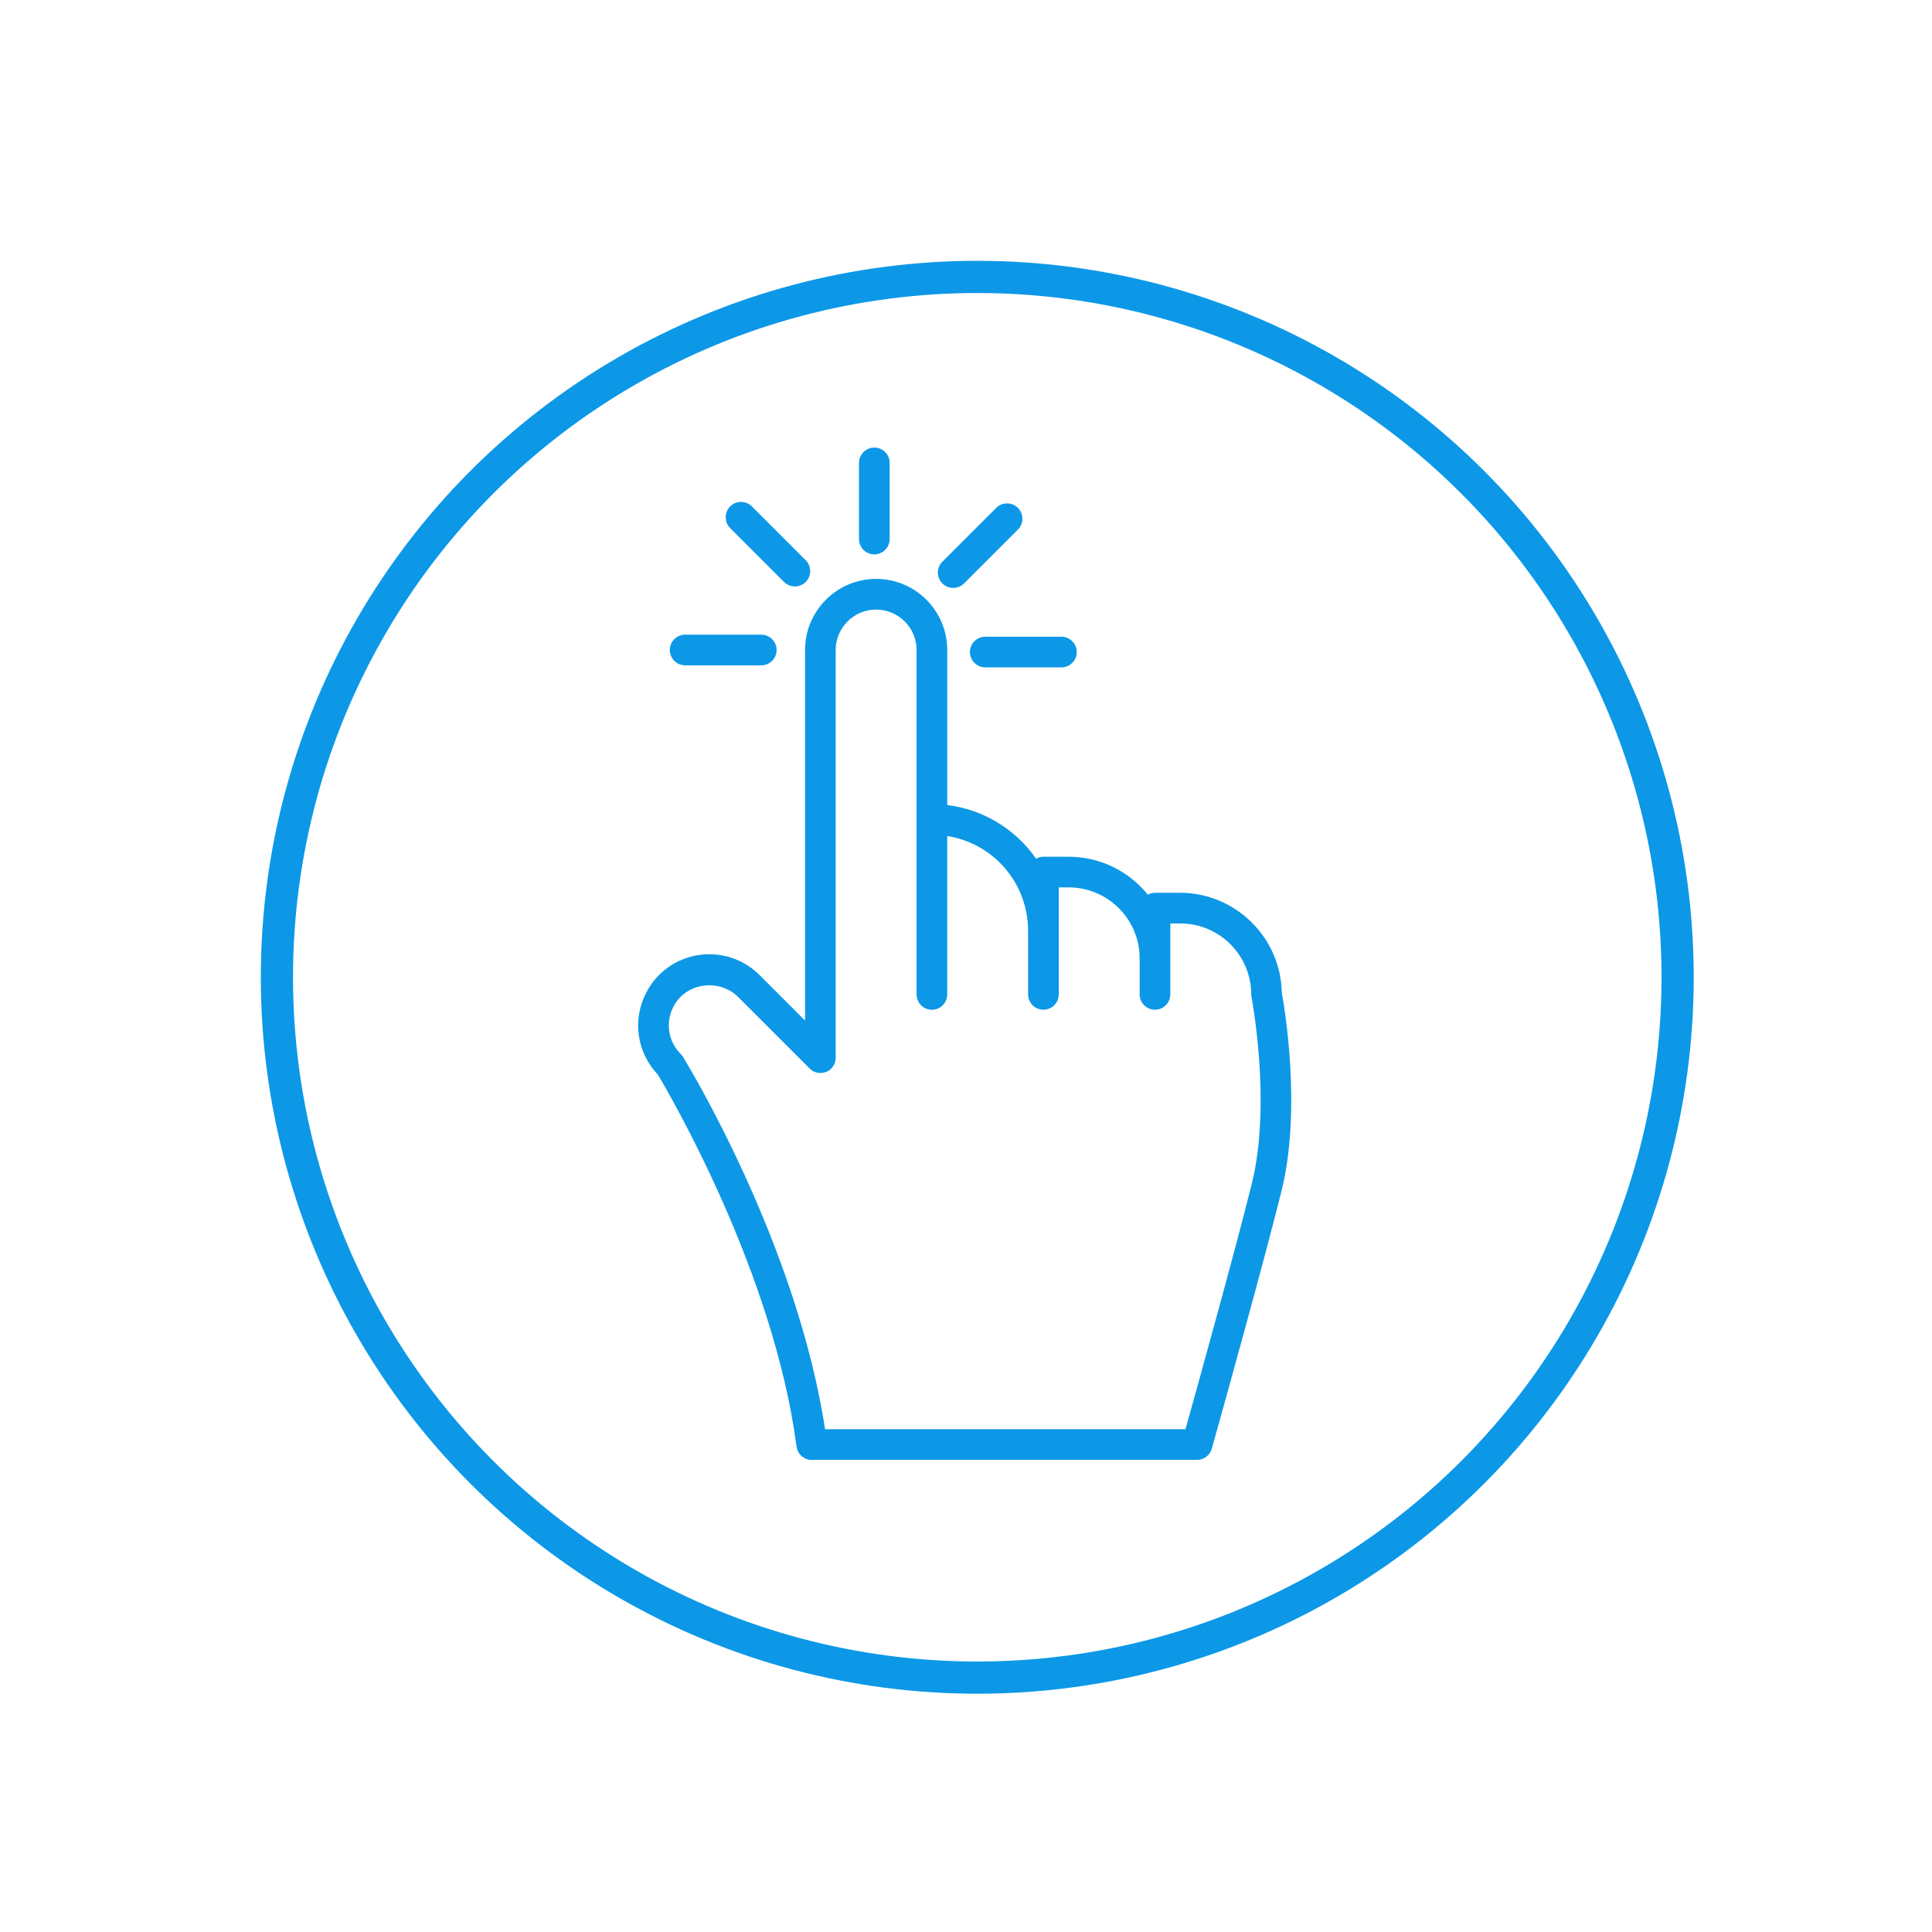
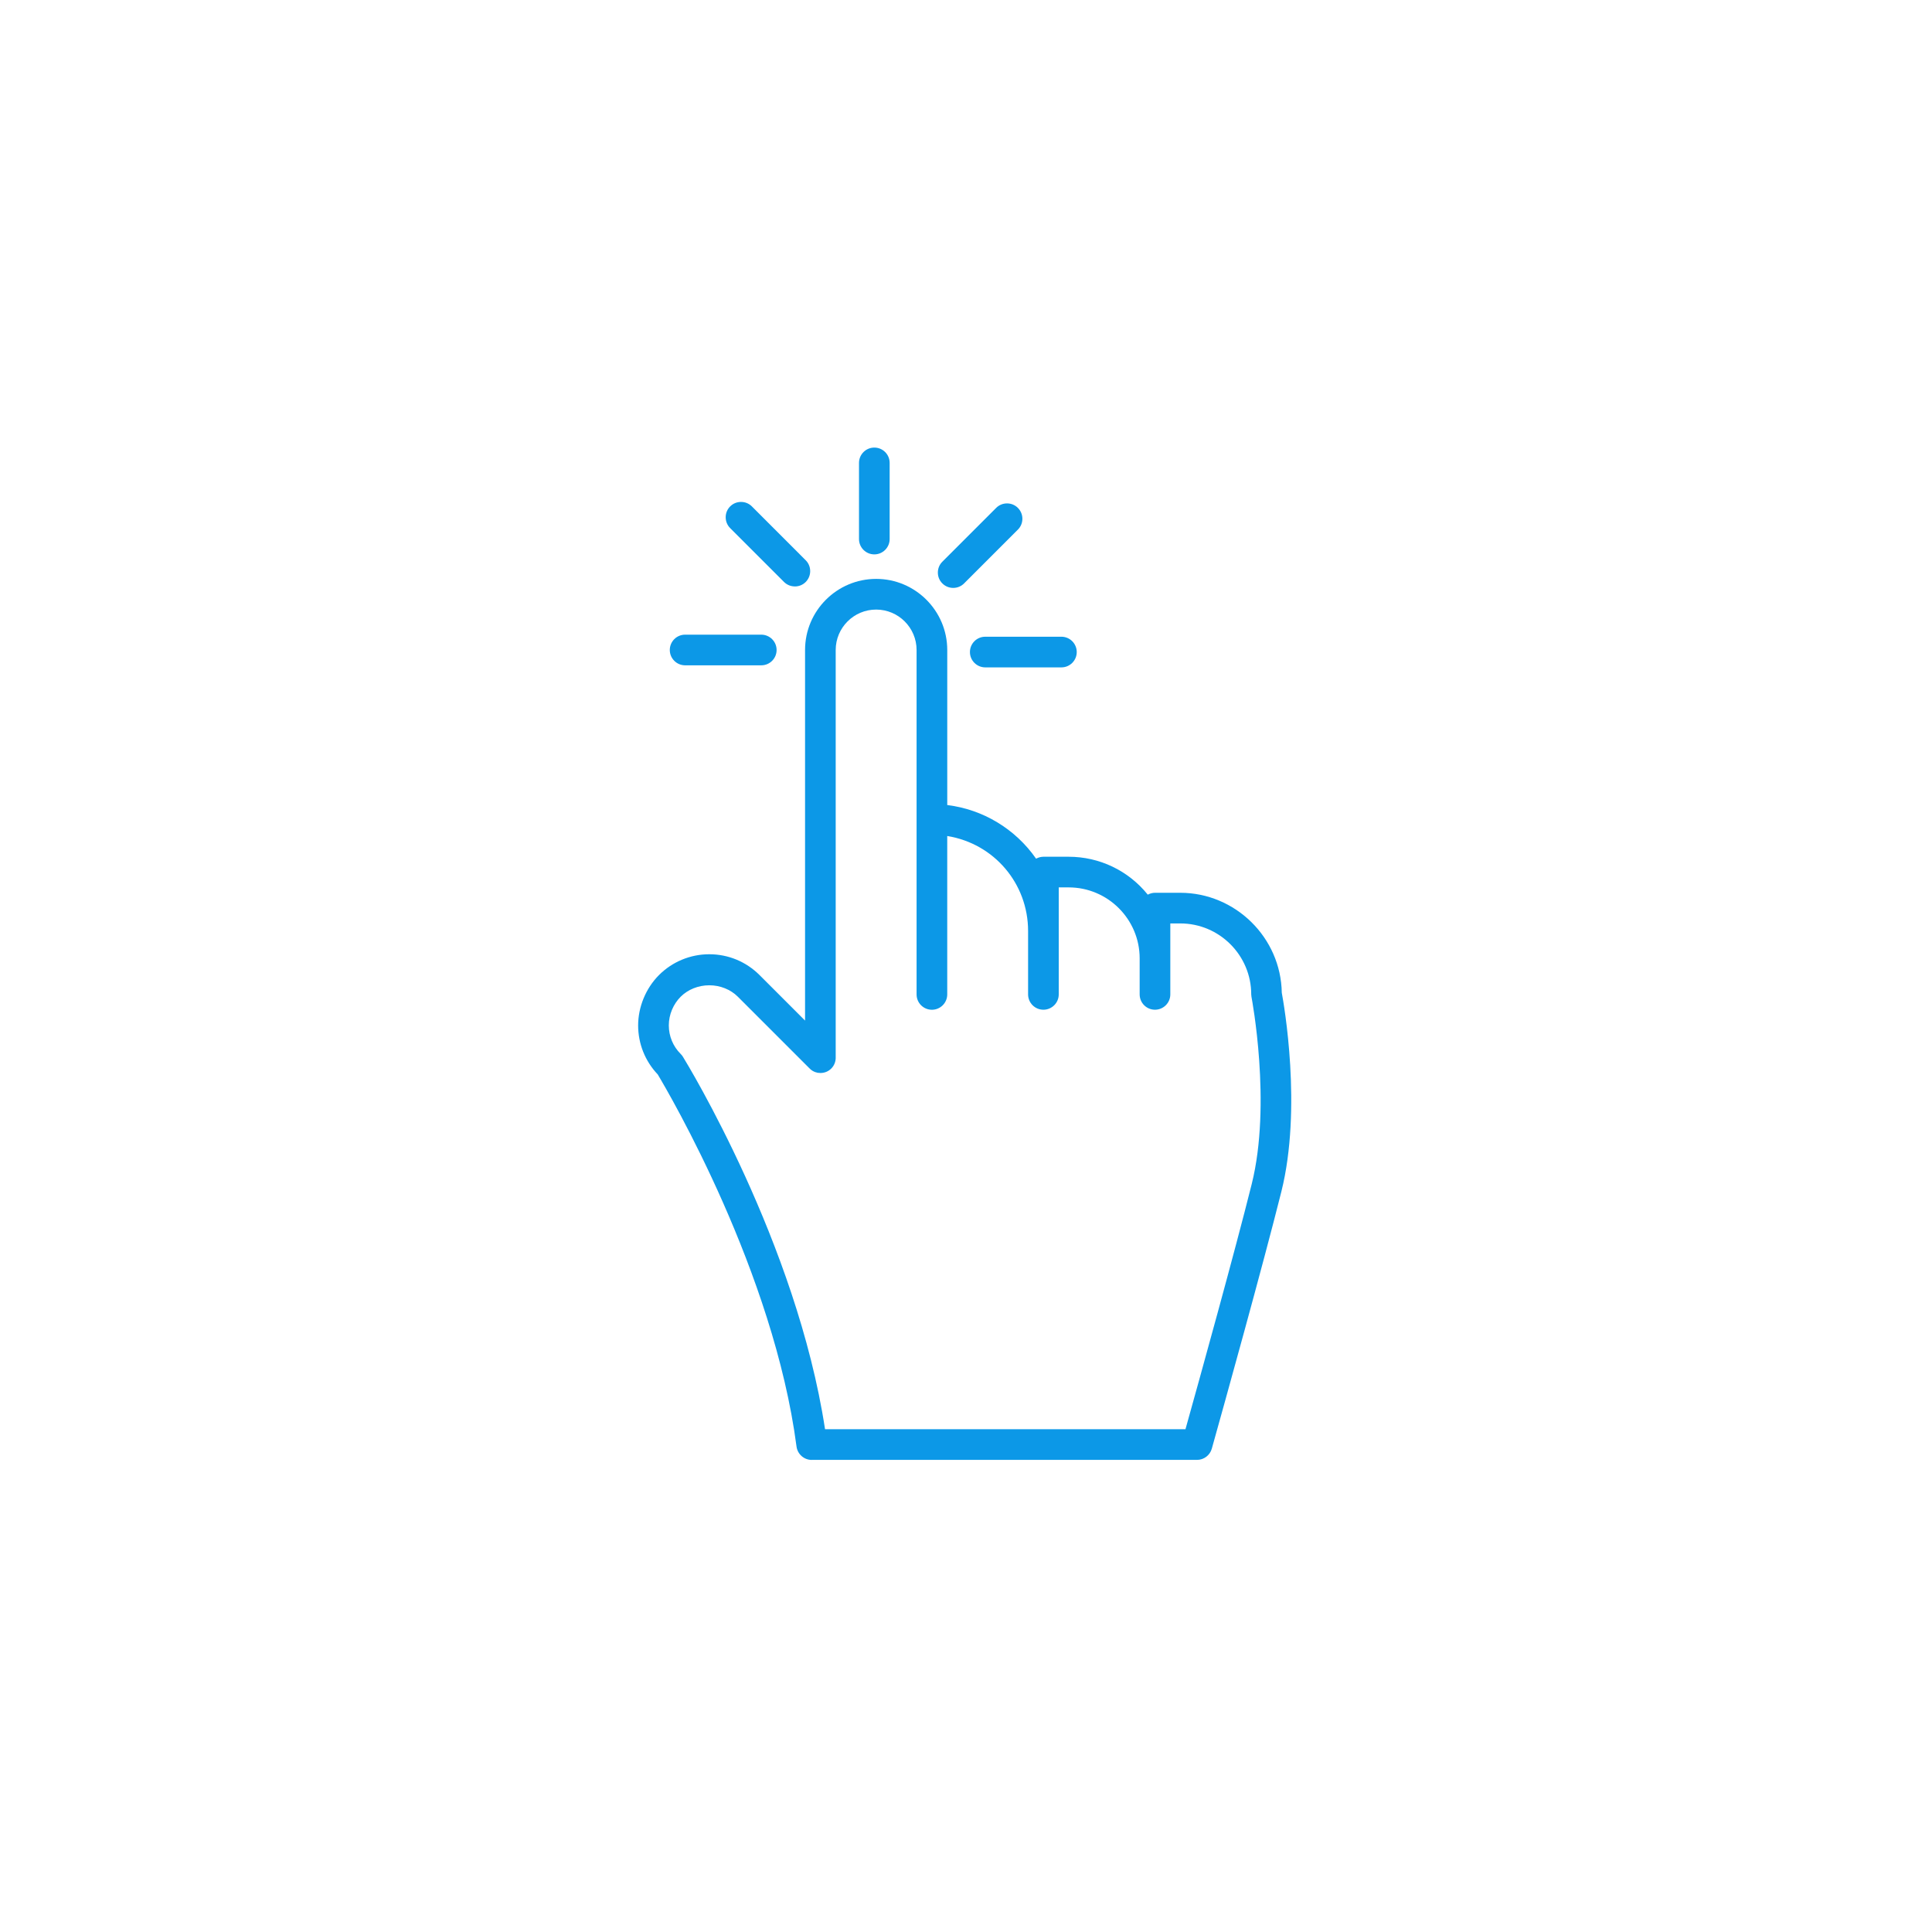
<svg xmlns="http://www.w3.org/2000/svg" id="Layer_1" data-name="Layer 1" viewBox="0 0 600 600">
  <defs>
    <style> .cls-1 { fill: none; stroke: #0c98e7; stroke-miterlimit: 10; stroke-width: 10px; } .cls-2 { fill: #0c98e7; stroke-width: 0px; } </style>
  </defs>
  <g>
    <path class="cls-2" d="M252.08,453.39c-2.38,0-4.4-1.79-4.71-4.14-7.07-54.05-39.37-109.33-43.12-115.6h-.01c-3.92-4.15-6.06-9.54-6.06-15.21s2.36-11.5,6.47-15.62,9.72-6.47,15.62-6.47,11.44,2.3,15.62,6.47l14.13,14.13v-115.09c0-12.18,9.91-22.08,22.08-22.08s22.08,9.91,22.08,22.08v48.16h.05c11.06,1.36,21.09,7.41,27.51,16.61l.03.04.04-.02c.71-.38,1.49-.58,2.24-.58h7.84c9.55,0,18.5,4.28,24.53,11.73l.03.04.05-.02c.69-.36,1.45-.56,2.19-.56h7.84c17.12,0,31.26,13.91,31.54,31.02v.02c.67,3.59,6.34,35.86-.12,61.73-5.71,22.85-17.88,66.55-21.48,79.4l-.13.47c-.58,2.05-2.46,3.48-4.58,3.48h-119.7ZM368.17,443.85v-.03c4.44-15.88,15.31-55.07,20.56-76.1,6.23-24.92.01-57.67-.05-58l-.03-.19-.02-.1v-.18s-.04-.2-.04-.2v-.1s-.01-.06-.01-.13c0-12.15-9.89-22.04-22.04-22.04h-3.09v22.04c0,2.62-2.13,4.76-4.76,4.76s-4.76-2.13-4.76-4.76v-11.19c0-12.15-9.89-22.04-22.04-22.04h-3.09v33.23c0,2.62-2.13,4.76-4.76,4.76s-4.76-2.13-4.76-4.76v-19.69c0-14.72-10.54-27.12-25.05-29.49h-.06s0,49.19,0,49.19c0,2.62-2.13,4.76-4.76,4.76s-4.76-2.13-4.76-4.76v-106.96c0-6.92-5.63-12.56-12.56-12.56s-12.56,5.63-12.56,12.56v126.36c.06,1.36-.42,2.66-1.37,3.61-.9.9-2.09,1.39-3.37,1.39-.18,0-.3-.02-.42-.04h-.28s-.27-.06-.27-.06c-.94-.17-1.84-.68-2.54-1.45l-22.13-22.13c-2.26-2.26-5.49-3.56-8.87-3.56h0c-3.41,0-6.64,1.3-8.9,3.56s-3.68,5.52-3.68,8.88,1.31,6.51,3.68,8.88c.24.23.48.52.69.86,1.44,2.34,35.32,57.92,44.14,115.63v.05h111.95Z" />
    <path class="cls-2" d="M212.77,206.62c-2.62,0-4.76-2.13-4.76-4.76s2.13-4.76,4.76-4.76h23.65c2.62,0,4.76,2.13,4.76,4.76s-2.13,4.76-4.76,4.76h-23.65Z" />
    <path class="cls-2" d="M246.85,182.12c-1.27,0-2.47-.49-3.37-1.39l-16.72-16.72c-.9-.9-1.39-2.09-1.39-3.37s.49-2.47,1.39-3.37c.9-.9,2.09-1.39,3.37-1.39s2.47.49,3.37,1.39l16.72,16.73c.9.9,1.39,2.09,1.39,3.37s-.5,2.47-1.39,3.37c-.9.9-2.09,1.39-3.37,1.39Z" />
    <path class="cls-2" d="M271.53,172.17c-2.62,0-4.76-2.13-4.76-4.76v-23.65c0-2.62,2.13-4.76,4.76-4.76s4.76,2.13,4.76,4.76v23.65c0,2.62-2.13,4.76-4.76,4.76Z" />
    <path class="cls-2" d="M296.03,182.58c-1.27,0-2.47-.49-3.37-1.39-.9-.89-1.4-2.09-1.4-3.37s.49-2.47,1.39-3.37l16.72-16.72c.9-.9,2.09-1.39,3.37-1.39s2.47.49,3.37,1.39c.9.9,1.4,2.1,1.4,3.37s-.49,2.47-1.39,3.37l-16.72,16.72c-.9.9-2.09,1.39-3.37,1.39Z" />
    <path class="cls-2" d="M305.98,207.26c-2.62,0-4.76-2.13-4.76-4.76s2.13-4.76,4.76-4.76h23.65c2.62,0,4.76,2.13,4.76,4.76s-2.13,4.76-4.76,4.76h-23.65Z" />
  </g>
-   <circle class="cls-1" cx="303.5" cy="303.5" r="217.5" />
</svg>